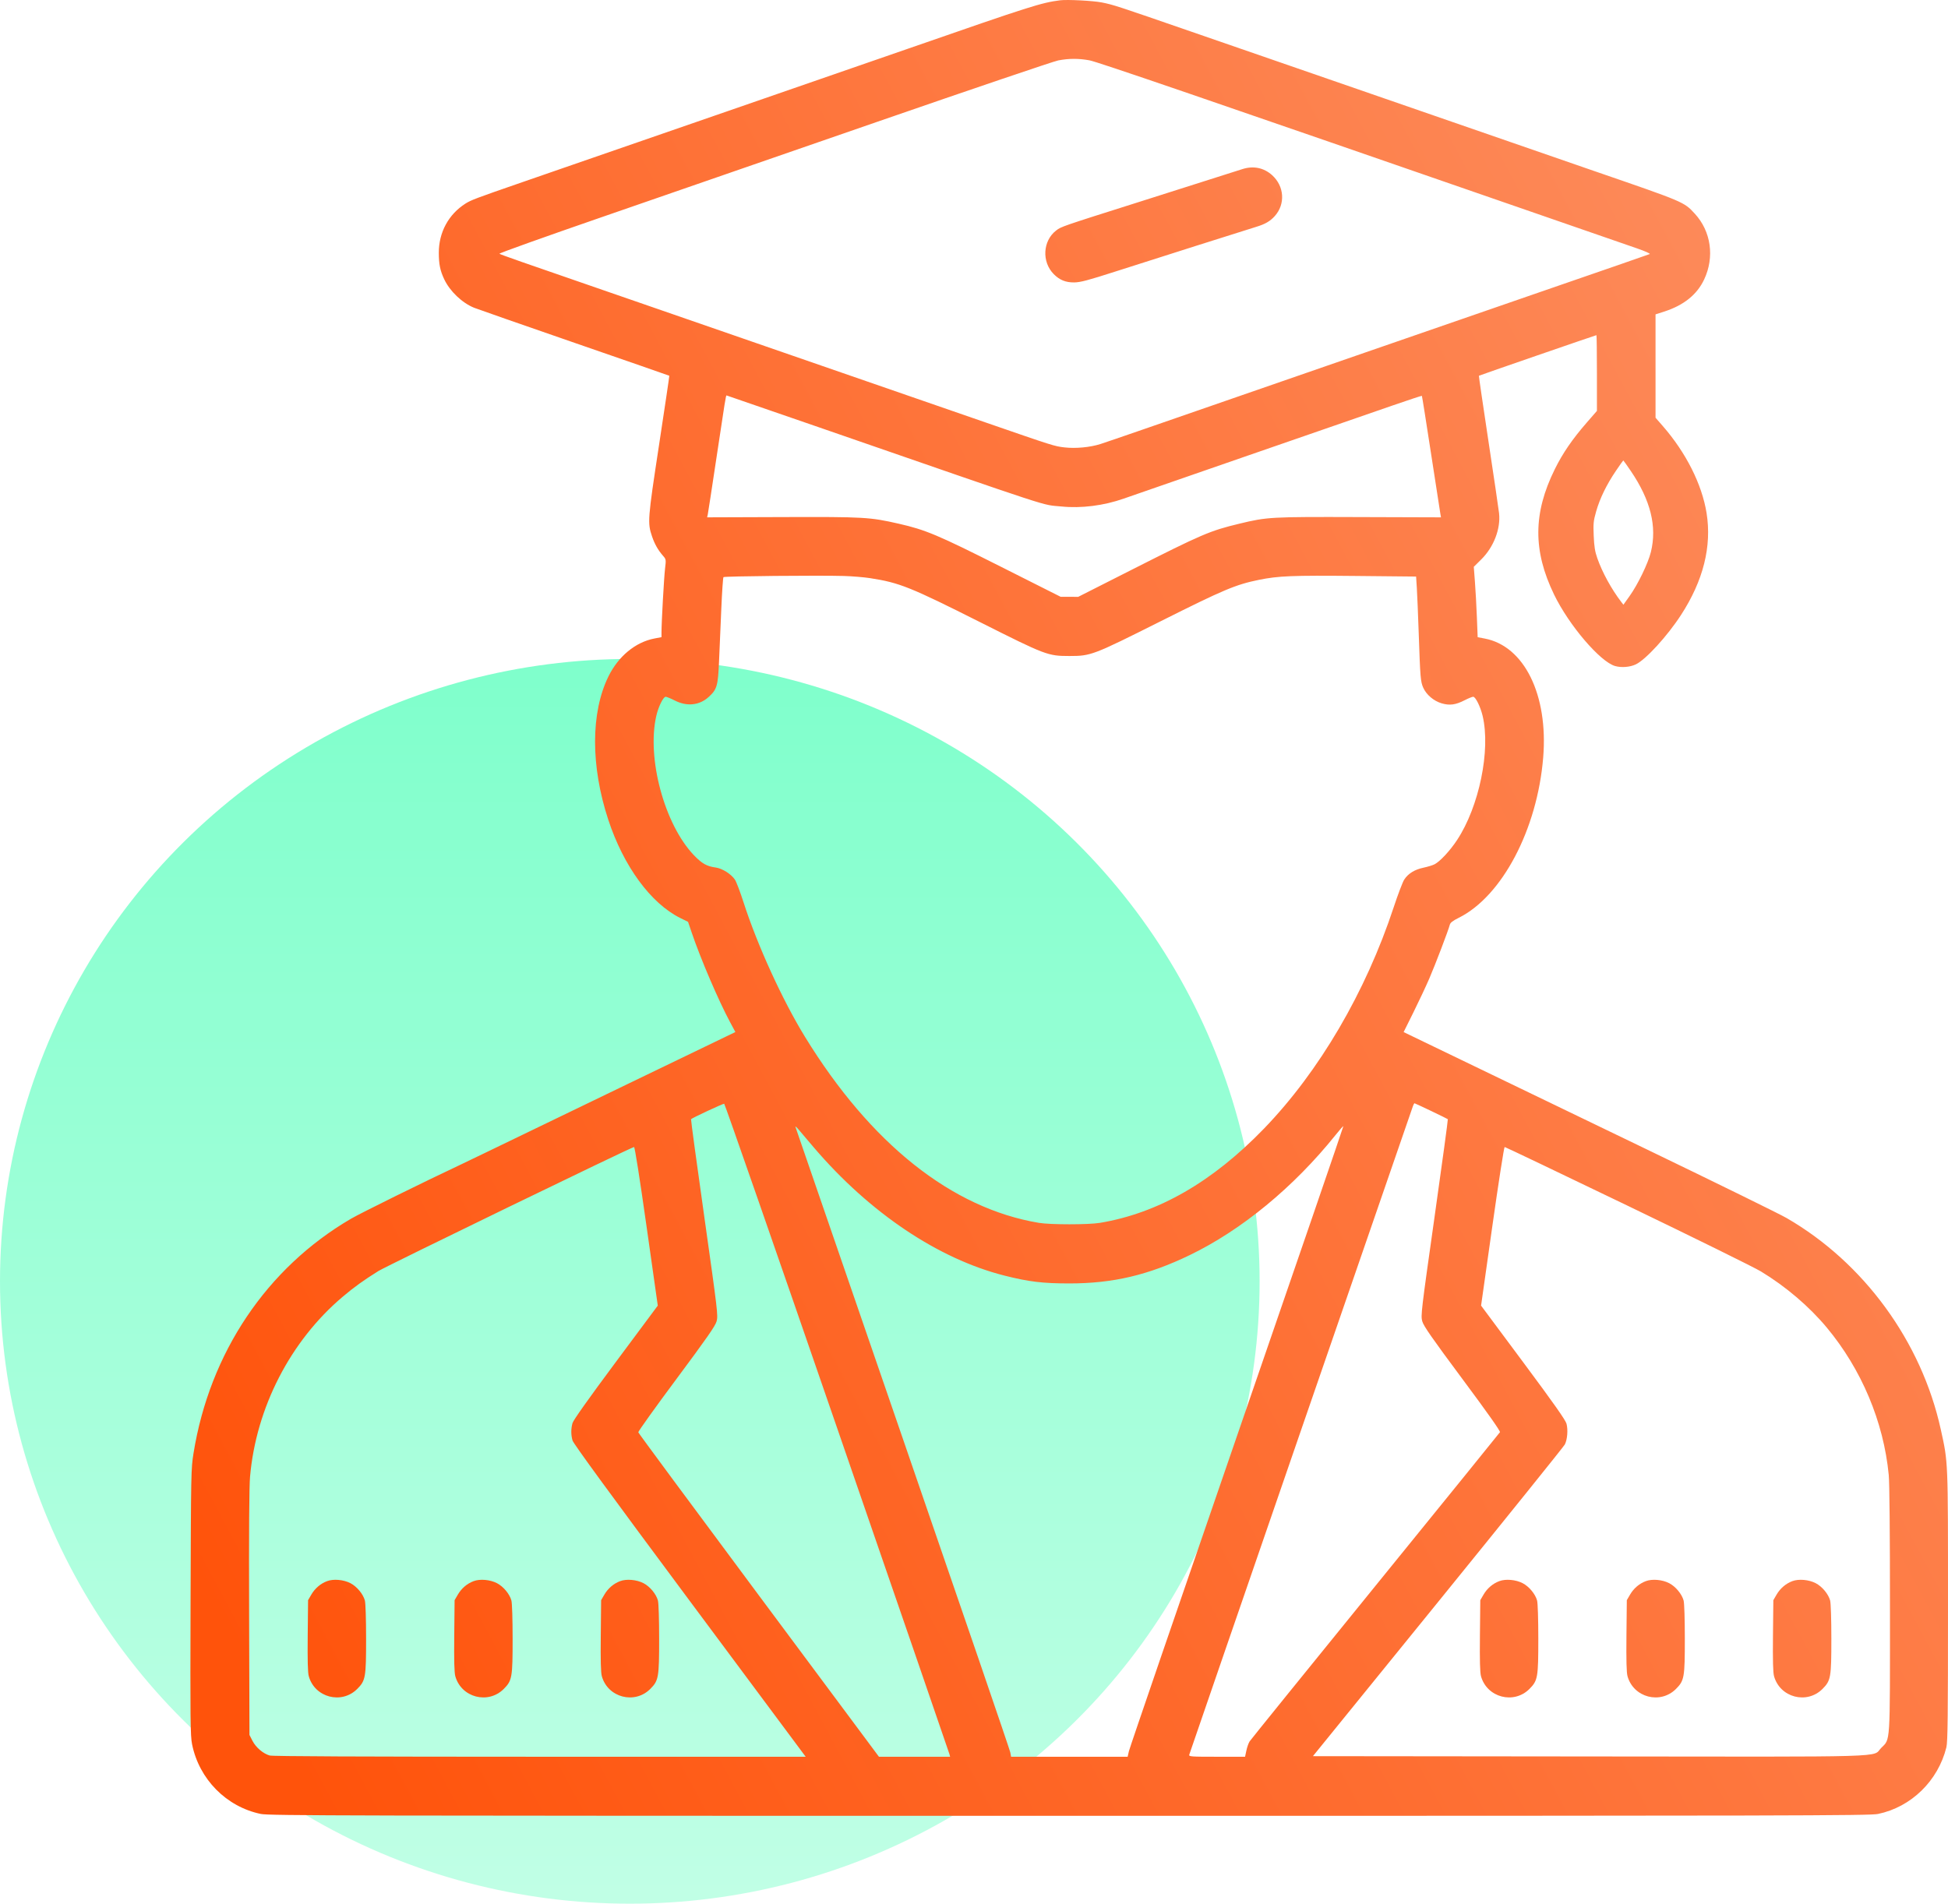
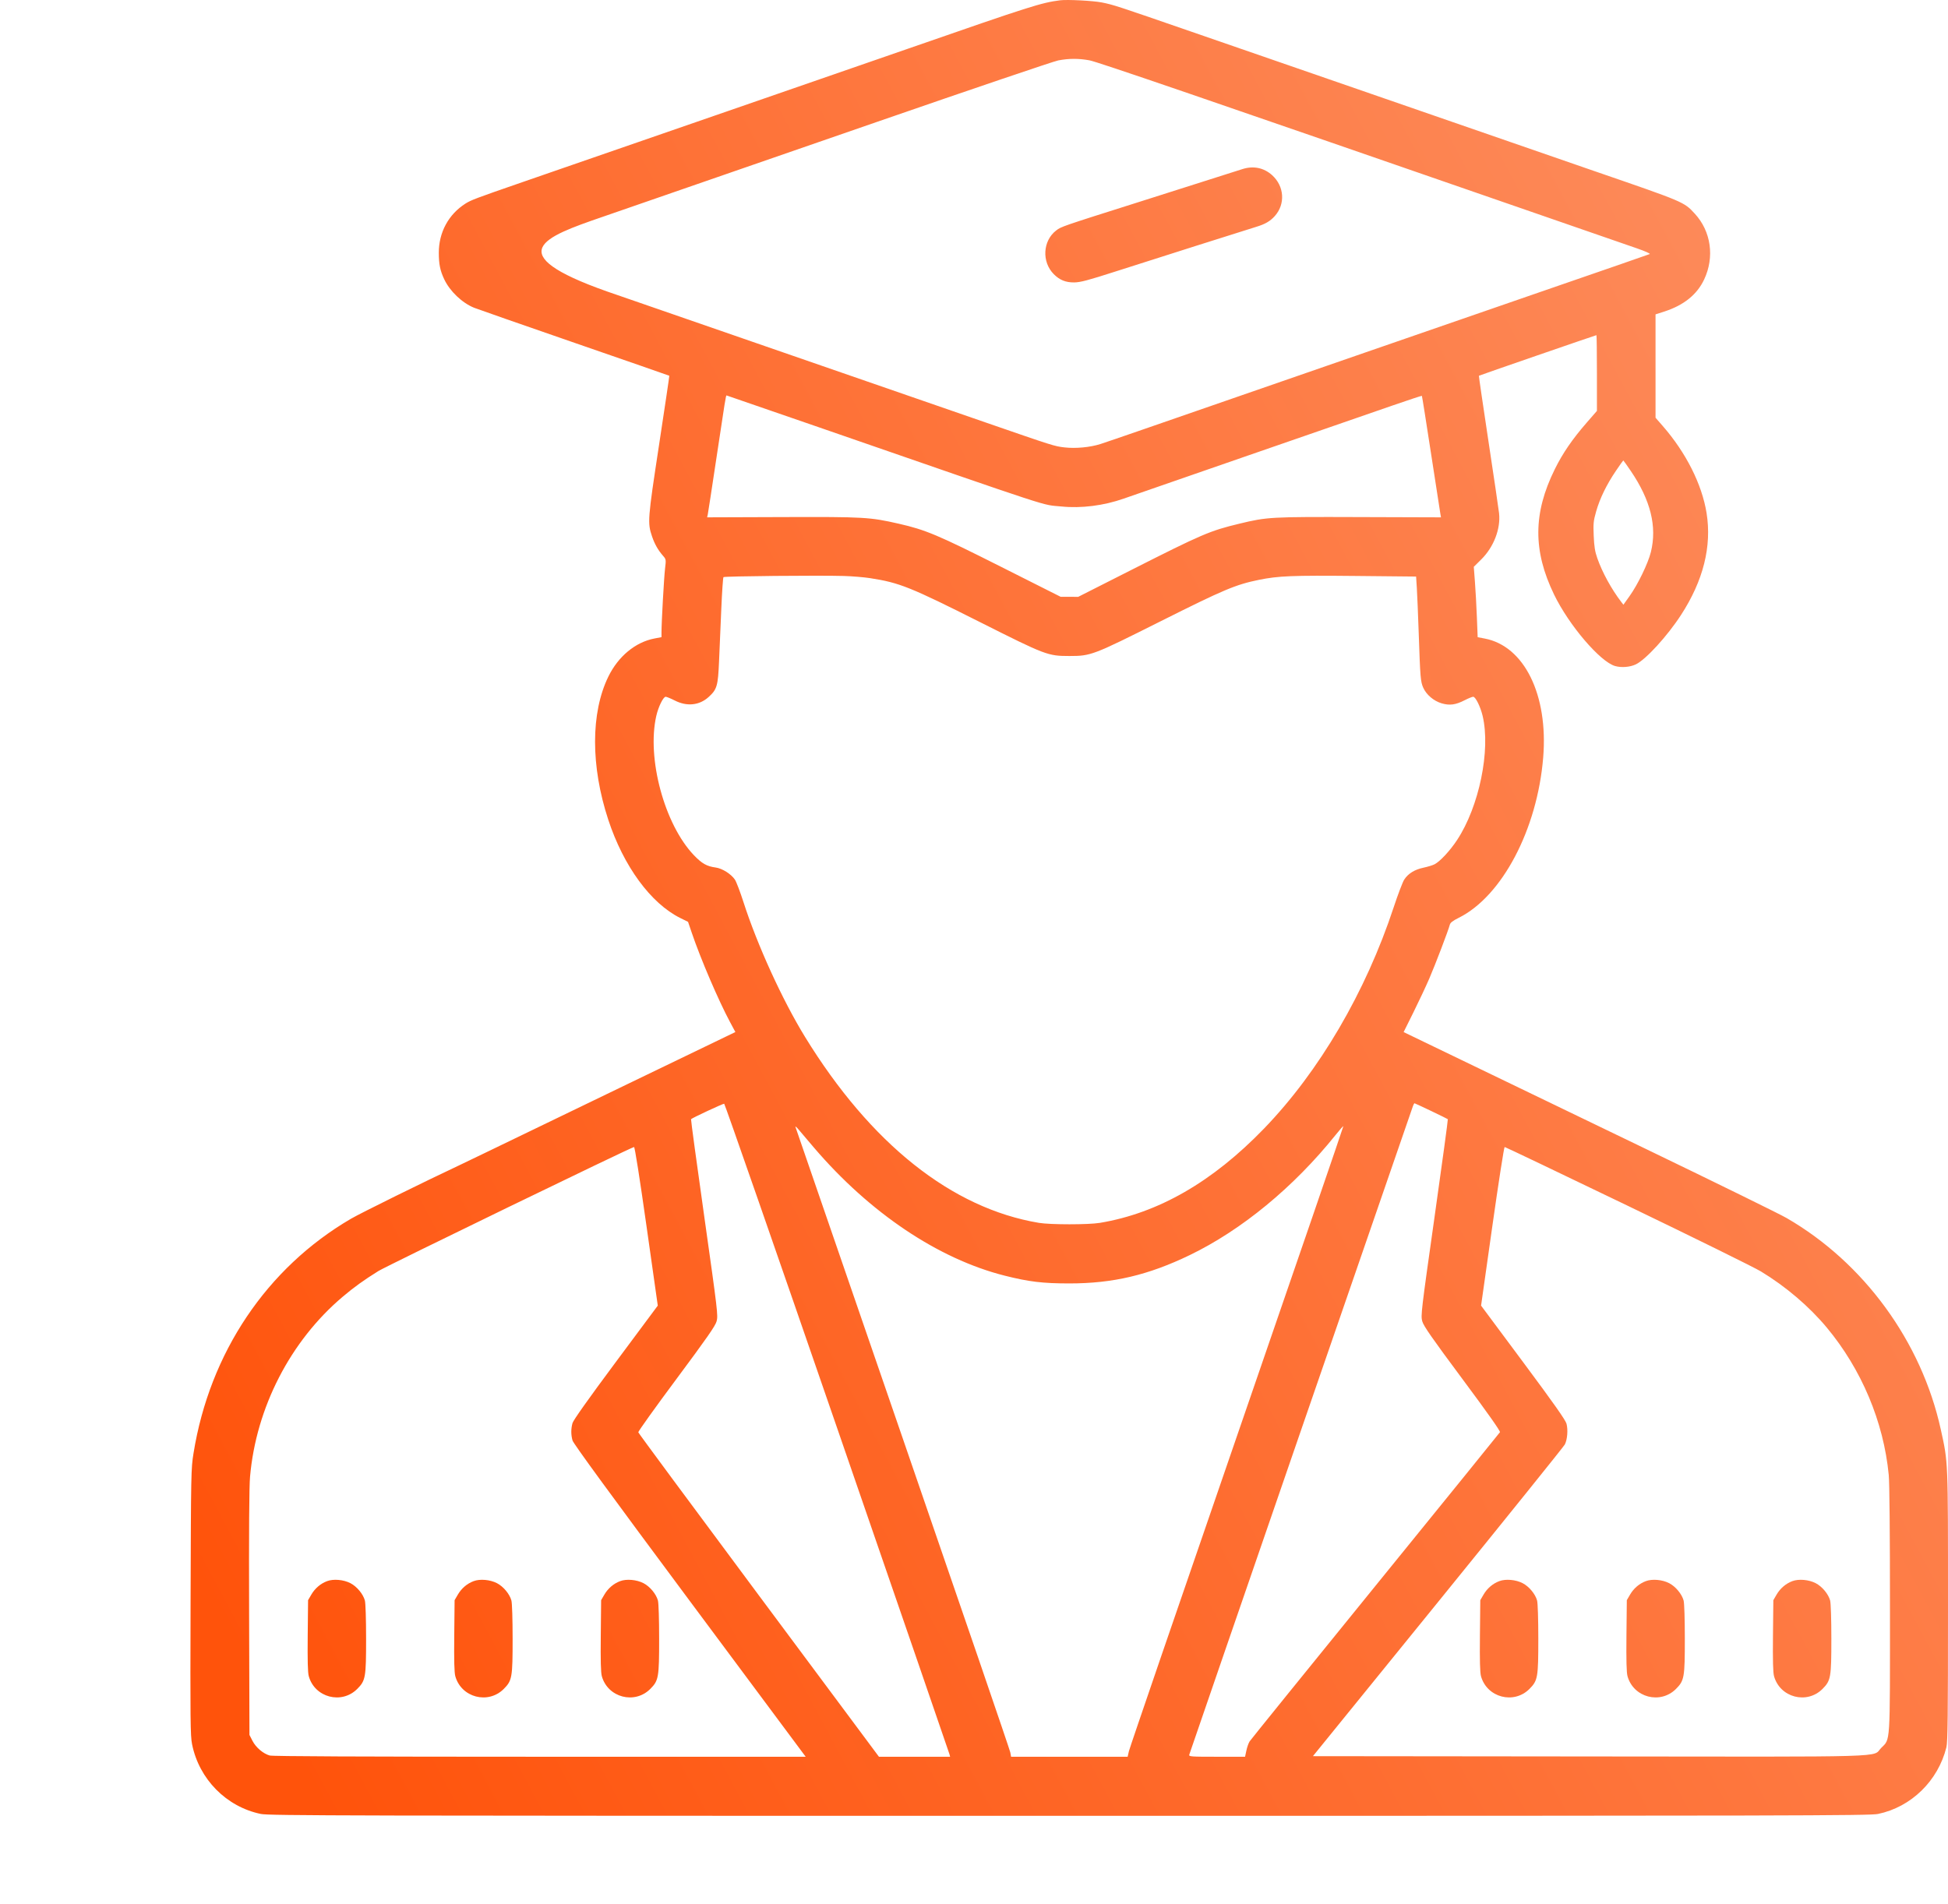
<svg xmlns="http://www.w3.org/2000/svg" width="133" height="130" viewBox="0 0 133 130" fill="none">
-   <ellipse opacity="0.5" cx="43" cy="87.5" rx="43" ry="42.5" fill="url(#paint0_linear_146_509)" />
-   <path fill-rule="evenodd" clip-rule="evenodd" d="M72.375 0.021C71.088 0.186 70.386 0.409 62.051 3.306C60.576 3.818 55.048 5.733 49.766 7.56C44.484 9.387 39.658 11.057 39.041 11.27C38.425 11.484 36.822 12.038 35.48 12.503C32.499 13.535 32.157 13.664 31.784 13.9C30.624 14.635 29.956 15.87 29.96 17.268C29.962 18.044 30.05 18.477 30.326 19.064C30.711 19.886 31.554 20.689 32.374 21.018C32.608 21.112 35.697 22.19 39.239 23.415C42.782 24.639 45.688 25.649 45.697 25.659C45.707 25.668 45.391 27.8 44.995 30.395C44.218 35.492 44.202 35.703 44.521 36.64C44.699 37.159 44.925 37.559 45.259 37.943C45.48 38.196 45.481 38.206 45.406 38.835C45.334 39.44 45.164 42.486 45.164 43.181V43.509L44.682 43.602C43.381 43.851 42.211 44.82 41.533 46.209C40.328 48.679 40.326 52.318 41.528 55.973C42.573 59.153 44.432 61.691 46.448 62.69L46.977 62.952L47.232 63.702C47.831 65.47 49.056 68.326 49.841 69.791L50.208 70.476L42.464 74.213C38.205 76.269 34.089 78.257 33.319 78.631C32.549 79.005 31.703 79.412 31.438 79.536C28.934 80.713 24.63 82.837 23.965 83.225C18.208 86.586 14.316 92.383 13.212 99.243C13.044 100.288 13.039 100.552 13.011 109.391C12.986 117.507 12.997 118.534 13.113 119.11C13.592 121.497 15.452 123.383 17.809 123.872C18.369 123.988 23.484 124 73.015 124C122.547 124 127.662 123.988 128.221 123.872C130.486 123.402 132.32 121.614 132.89 119.32C132.98 118.956 133 117.223 133 109.676C133 99.589 133.013 99.919 132.507 97.612C131.189 91.617 127.266 86.235 121.984 83.179C121.515 82.907 117.211 80.794 112.42 78.482C107.628 76.17 101.936 73.424 99.771 72.379L95.833 70.479L96.499 69.137C96.865 68.399 97.354 67.359 97.584 66.827C97.992 65.883 98.888 63.532 98.987 63.146C99.022 63.008 99.192 62.876 99.591 62.678C102.554 61.206 104.959 56.641 105.362 51.726C105.711 47.457 104.075 44.124 101.374 43.606L100.888 43.513L100.834 42.138C100.804 41.381 100.745 40.3 100.701 39.734L100.623 38.707L101.134 38.201C101.985 37.359 102.466 36.111 102.349 35.046C102.321 34.787 101.995 32.574 101.624 30.128C101.254 27.682 100.961 25.672 100.972 25.66C100.997 25.634 108.949 22.888 108.997 22.888C109.015 22.888 109.03 24.052 109.03 25.474V28.059L108.345 28.847C107.348 29.993 106.692 30.95 106.151 32.047C104.67 35.048 104.657 37.612 106.105 40.601C107.122 42.699 109.254 45.196 110.275 45.484C110.708 45.606 111.29 45.558 111.688 45.368C112.368 45.042 113.831 43.443 114.77 41.998C116.294 39.654 116.882 37.307 116.516 35.031C116.2 33.07 115.111 30.909 113.522 29.087L113.032 28.526V24.996V21.467L113.612 21.281C114.956 20.85 115.863 20.123 116.352 19.083C117.073 17.552 116.823 15.797 115.714 14.593C114.968 13.784 115.023 13.807 108.83 11.674C108.082 11.416 103.148 9.708 97.866 7.879C92.583 6.05 87.703 4.362 87.021 4.127C86.339 3.892 83.764 3.002 81.299 2.149C76.209 0.388 76.015 0.325 75.23 0.168C74.635 0.049 72.866 -0.042 72.375 0.021ZM74.378 4.119C74.907 4.214 81.786 6.573 105.629 14.836C108.446 15.813 111.201 16.767 111.751 16.956C112.323 17.154 112.7 17.322 112.632 17.35C112.503 17.402 109.053 18.598 106.429 19.5C103.641 20.46 83.487 27.436 78.058 29.321C76.715 29.787 75.4 30.237 75.136 30.321C74.42 30.549 73.444 30.64 72.675 30.552C71.992 30.473 71.912 30.448 67.373 28.877C54.203 24.32 44.932 21.11 44.004 20.788C43.387 20.574 42.235 20.176 41.442 19.902C35.702 17.923 34.152 17.38 34.097 17.327C34.062 17.293 37.195 16.173 41.059 14.837C44.924 13.501 53.397 10.568 59.89 8.319C66.383 6.071 71.947 4.183 72.255 4.125C72.987 3.987 73.635 3.985 74.378 4.119ZM84.82 11.549C84.2 11.749 80.386 12.962 77.577 13.852C72.491 15.462 72.453 15.476 72.109 15.74C71.193 16.444 71.114 17.882 71.946 18.721C72.345 19.123 72.758 19.291 73.335 19.286C73.763 19.282 74.271 19.148 76.177 18.535C78.615 17.752 85.096 15.695 85.781 15.487C86.382 15.304 86.721 15.106 87.037 14.754C87.768 13.938 87.69 12.72 86.858 11.966C86.292 11.453 85.572 11.306 84.82 11.549ZM55.94 29.189C72.552 34.94 71.019 34.44 72.47 34.587C73.824 34.725 75.365 34.529 76.73 34.047C77.042 33.936 80.845 32.618 85.18 31.117C89.516 29.617 93.961 28.078 95.059 27.697C96.156 27.317 97.065 27.017 97.079 27.031C97.094 27.045 97.374 28.815 97.703 30.964C98.032 33.113 98.32 34.974 98.343 35.099L98.384 35.328L92.803 35.31C86.738 35.29 86.531 35.301 84.62 35.761C82.605 36.246 82.091 36.466 77.257 38.913L73.616 40.757L73.015 40.756L72.415 40.754L68.334 38.699C64.036 36.534 63.193 36.179 61.366 35.764C59.385 35.313 59.007 35.291 53.424 35.31L48.279 35.328L48.322 35.14C48.345 35.036 48.617 33.263 48.926 31.2C49.497 27.387 49.559 27.003 49.603 27.003C49.617 27.003 52.468 27.987 55.94 29.189ZM111.343 32.163C112.698 34.157 113.145 35.965 112.713 37.703C112.519 38.48 111.828 39.908 111.259 40.706L110.838 41.295L110.695 41.109C110.024 40.236 109.396 39.089 109.053 38.11C108.897 37.667 108.842 37.318 108.811 36.593C108.775 35.749 108.792 35.577 108.979 34.919C109.232 34.031 109.69 33.092 110.33 32.148C110.593 31.759 110.818 31.442 110.831 31.442C110.843 31.442 111.074 31.766 111.343 32.163ZM59.409 39.481C61.412 39.792 62.13 40.079 66.929 42.493C71.401 44.743 71.544 44.797 73.015 44.797C74.483 44.797 74.61 44.749 79.253 42.42C83.562 40.259 84.36 39.923 85.947 39.598C87.274 39.327 88.225 39.288 92.553 39.331L96.684 39.372L96.734 40.148C96.761 40.575 96.82 41.977 96.864 43.264C96.966 46.269 96.989 46.548 97.17 46.958C97.382 47.439 97.888 47.87 98.425 48.028C98.977 48.19 99.383 48.135 100.003 47.816C100.254 47.687 100.515 47.581 100.582 47.581C100.744 47.581 101.078 48.26 101.228 48.891C101.782 51.231 100.989 55.081 99.482 57.364C99.003 58.091 98.325 58.822 97.95 59.018C97.82 59.086 97.48 59.191 97.195 59.251C96.581 59.38 96.139 59.654 95.872 60.069C95.765 60.235 95.444 61.079 95.158 61.945C93.242 67.751 90.077 73.156 86.305 77.065C82.781 80.715 79.081 82.842 75.096 83.507C74.321 83.637 71.71 83.637 70.934 83.507C64.986 82.514 59.445 78.108 54.96 70.803C53.418 68.291 51.698 64.523 50.756 61.588C50.534 60.899 50.274 60.217 50.178 60.071C49.922 59.687 49.31 59.3 48.863 59.241C48.258 59.161 47.924 58.972 47.379 58.403C45.37 56.305 44.149 51.789 44.807 48.892C44.948 48.27 45.285 47.581 45.448 47.581C45.514 47.581 45.793 47.695 46.067 47.835C46.897 48.26 47.751 48.172 48.382 47.597C48.954 47.076 49.021 46.844 49.093 45.16C49.128 44.339 49.197 42.723 49.247 41.569C49.297 40.415 49.363 39.444 49.395 39.411C49.458 39.346 55.942 39.283 57.609 39.332C58.181 39.349 58.991 39.416 59.409 39.481ZM57.148 97.498C61.343 109.655 64.796 119.684 64.822 119.784L64.869 119.965H62.44H60.01L51.806 108.939C47.295 102.875 43.592 97.866 43.579 97.809C43.565 97.753 44.737 96.114 46.184 94.169C48.273 91.359 48.837 90.549 48.926 90.229C49.033 89.842 49 89.555 48.093 83.143C47.572 79.468 47.163 76.445 47.181 76.427C47.273 76.334 49.376 75.354 49.444 75.372C49.487 75.383 52.954 85.34 57.148 97.498ZM97.715 75.868C98.322 76.158 98.833 76.41 98.851 76.428C98.869 76.446 98.458 79.468 97.938 83.143C97.031 89.555 96.997 89.842 97.105 90.229C97.194 90.549 97.758 91.359 99.844 94.166C101.564 96.478 102.45 97.735 102.41 97.802C102.375 97.858 98.545 102.587 93.898 108.309C89.251 114.032 85.39 118.806 85.318 118.917C85.246 119.029 85.146 119.31 85.097 119.543L85.007 119.965H83.084C81.291 119.965 81.163 119.956 81.197 119.824C81.232 119.69 96.331 75.902 96.473 75.522C96.51 75.422 96.557 75.34 96.576 75.34C96.595 75.34 97.108 75.578 97.715 75.868ZM55.568 78.363C59.382 82.826 64.054 85.964 68.59 87.111C70.249 87.53 71.192 87.643 73.015 87.643C75.986 87.643 78.394 87.077 81.219 85.714C84.772 83.999 88.33 81.069 91.192 77.5C91.467 77.157 91.704 76.888 91.718 76.903C91.733 76.917 88.464 86.439 84.455 98.062C80.446 109.685 77.126 119.368 77.078 119.58L76.99 119.965H73.011H69.032L68.977 119.663C68.947 119.496 65.642 109.846 61.633 98.218C57.624 86.589 54.328 77.021 54.309 76.954C54.29 76.888 54.395 76.977 54.541 77.153C54.688 77.33 55.15 77.874 55.568 78.363ZM44.142 83.742L44.91 89.158L42.041 93.016C40.178 95.521 39.142 96.983 39.087 97.183C38.979 97.575 38.979 97.973 39.088 98.366C39.145 98.576 41.736 102.121 47.09 109.321L55.008 119.965L36.861 119.965C24.606 119.964 18.616 119.937 18.415 119.881C17.969 119.756 17.467 119.328 17.237 118.877L17.032 118.477L17.008 110.163C16.991 104.548 17.012 101.521 17.072 100.84C17.486 96.122 19.827 91.573 23.395 88.555C24.172 87.897 24.843 87.414 25.836 86.796C26.393 86.45 43.125 78.331 43.289 78.328C43.342 78.327 43.669 80.403 44.142 83.742ZM111.099 82.323C115.662 84.522 119.767 86.546 120.223 86.822C121.927 87.854 123.528 89.219 124.728 90.663C127.099 93.514 128.605 97.096 128.953 100.713C129.007 101.271 129.038 104.652 129.038 109.918C129.038 119.284 129.074 118.723 128.438 119.364C127.786 120.021 129.621 119.968 108.478 119.945L89.64 119.925L98.179 109.403C102.875 103.616 106.772 98.773 106.84 98.641C107.011 98.307 107.065 97.638 106.954 97.225C106.886 96.971 106.089 95.84 103.991 93.018L101.121 89.158L101.888 83.742C102.31 80.763 102.689 78.326 102.73 78.326C102.771 78.326 106.537 80.125 111.099 82.323ZM22.334 107.972C21.887 108.139 21.505 108.465 21.256 108.892L21.034 109.273L21.009 111.694C20.992 113.402 21.013 114.217 21.081 114.462C21.487 115.926 23.326 116.407 24.396 115.329C24.959 114.761 24.996 114.551 24.995 111.901C24.995 110.562 24.96 109.47 24.912 109.295C24.789 108.849 24.365 108.34 23.925 108.112C23.46 107.87 22.768 107.809 22.334 107.972ZM32.339 107.972C31.891 108.139 31.509 108.465 31.26 108.892L31.038 109.273L31.014 111.694C30.996 113.402 31.017 114.217 31.085 114.462C31.491 115.926 33.33 116.407 34.4 115.329C34.963 114.761 35 114.551 34.999 111.901C34.999 110.562 34.964 109.47 34.916 109.295C34.793 108.849 34.369 108.34 33.929 108.112C33.464 107.87 32.772 107.809 32.339 107.972ZM42.343 107.972C41.895 108.139 41.513 108.465 41.264 108.892L41.042 109.273L41.018 111.694C41 113.402 41.021 114.217 41.089 114.462C41.495 115.926 43.334 116.407 44.404 115.329C44.967 114.761 45.004 114.551 45.003 111.901C45.003 110.562 44.968 109.47 44.92 109.295C44.797 108.849 44.373 108.34 43.934 108.112C43.468 107.87 42.776 107.809 42.343 107.972ZM102.367 107.972C101.92 108.139 101.538 108.465 101.289 108.892L101.067 109.273L101.042 111.694C101.025 113.402 101.046 114.217 101.114 114.462C101.52 115.926 103.359 116.407 104.429 115.329C104.992 114.761 105.029 114.551 105.028 111.901C105.028 110.562 104.993 109.47 104.945 109.295C104.822 108.849 104.398 108.34 103.958 108.112C103.493 107.87 102.801 107.809 102.367 107.972ZM112.371 107.972C111.924 108.139 111.542 108.465 111.293 108.892L111.071 109.273L111.046 111.694C111.029 113.402 111.05 114.217 111.118 114.462C111.524 115.926 113.363 116.407 114.433 115.329C114.996 114.761 115.033 114.551 115.032 111.901C115.032 110.562 114.997 109.47 114.949 109.295C114.826 108.849 114.402 108.34 113.962 108.112C113.497 107.87 112.805 107.809 112.371 107.972ZM122.375 107.972C121.928 108.139 121.546 108.465 121.297 108.892L121.075 109.273L121.05 111.694C121.033 113.402 121.054 114.217 121.122 114.462C121.528 115.926 123.367 116.407 124.437 115.329C125 114.761 125.037 114.551 125.036 111.901C125.036 110.562 125.001 109.47 124.953 109.295C124.83 108.849 124.406 108.34 123.966 108.112C123.501 107.87 122.809 107.809 122.375 107.972Z" fill="url(#paint1_linear_146_509)" />
+   <path fill-rule="evenodd" clip-rule="evenodd" d="M72.375 0.021C71.088 0.186 70.386 0.409 62.051 3.306C60.576 3.818 55.048 5.733 49.766 7.56C44.484 9.387 39.658 11.057 39.041 11.27C38.425 11.484 36.822 12.038 35.48 12.503C32.499 13.535 32.157 13.664 31.784 13.9C30.624 14.635 29.956 15.87 29.96 17.268C29.962 18.044 30.05 18.477 30.326 19.064C30.711 19.886 31.554 20.689 32.374 21.018C32.608 21.112 35.697 22.19 39.239 23.415C42.782 24.639 45.688 25.649 45.697 25.659C45.707 25.668 45.391 27.8 44.995 30.395C44.218 35.492 44.202 35.703 44.521 36.64C44.699 37.159 44.925 37.559 45.259 37.943C45.48 38.196 45.481 38.206 45.406 38.835C45.334 39.44 45.164 42.486 45.164 43.181V43.509L44.682 43.602C43.381 43.851 42.211 44.82 41.533 46.209C40.328 48.679 40.326 52.318 41.528 55.973C42.573 59.153 44.432 61.691 46.448 62.69L46.977 62.952L47.232 63.702C47.831 65.47 49.056 68.326 49.841 69.791L50.208 70.476L42.464 74.213C38.205 76.269 34.089 78.257 33.319 78.631C32.549 79.005 31.703 79.412 31.438 79.536C28.934 80.713 24.63 82.837 23.965 83.225C18.208 86.586 14.316 92.383 13.212 99.243C13.044 100.288 13.039 100.552 13.011 109.391C12.986 117.507 12.997 118.534 13.113 119.11C13.592 121.497 15.452 123.383 17.809 123.872C18.369 123.988 23.484 124 73.015 124C122.547 124 127.662 123.988 128.221 123.872C130.486 123.402 132.32 121.614 132.89 119.32C132.98 118.956 133 117.223 133 109.676C133 99.589 133.013 99.919 132.507 97.612C131.189 91.617 127.266 86.235 121.984 83.179C121.515 82.907 117.211 80.794 112.42 78.482C107.628 76.17 101.936 73.424 99.771 72.379L95.833 70.479L96.499 69.137C96.865 68.399 97.354 67.359 97.584 66.827C97.992 65.883 98.888 63.532 98.987 63.146C99.022 63.008 99.192 62.876 99.591 62.678C102.554 61.206 104.959 56.641 105.362 51.726C105.711 47.457 104.075 44.124 101.374 43.606L100.888 43.513L100.834 42.138C100.804 41.381 100.745 40.3 100.701 39.734L100.623 38.707L101.134 38.201C101.985 37.359 102.466 36.111 102.349 35.046C102.321 34.787 101.995 32.574 101.624 30.128C101.254 27.682 100.961 25.672 100.972 25.66C100.997 25.634 108.949 22.888 108.997 22.888C109.015 22.888 109.03 24.052 109.03 25.474V28.059L108.345 28.847C107.348 29.993 106.692 30.95 106.151 32.047C104.67 35.048 104.657 37.612 106.105 40.601C107.122 42.699 109.254 45.196 110.275 45.484C110.708 45.606 111.29 45.558 111.688 45.368C112.368 45.042 113.831 43.443 114.77 41.998C116.294 39.654 116.882 37.307 116.516 35.031C116.2 33.07 115.111 30.909 113.522 29.087L113.032 28.526V24.996V21.467L113.612 21.281C114.956 20.85 115.863 20.123 116.352 19.083C117.073 17.552 116.823 15.797 115.714 14.593C114.968 13.784 115.023 13.807 108.83 11.674C108.082 11.416 103.148 9.708 97.866 7.879C92.583 6.05 87.703 4.362 87.021 4.127C86.339 3.892 83.764 3.002 81.299 2.149C76.209 0.388 76.015 0.325 75.23 0.168C74.635 0.049 72.866 -0.042 72.375 0.021ZM74.378 4.119C74.907 4.214 81.786 6.573 105.629 14.836C108.446 15.813 111.201 16.767 111.751 16.956C112.323 17.154 112.7 17.322 112.632 17.35C112.503 17.402 109.053 18.598 106.429 19.5C103.641 20.46 83.487 27.436 78.058 29.321C76.715 29.787 75.4 30.237 75.136 30.321C74.42 30.549 73.444 30.64 72.675 30.552C71.992 30.473 71.912 30.448 67.373 28.877C54.203 24.32 44.932 21.11 44.004 20.788C43.387 20.574 42.235 20.176 41.442 19.902C34.062 17.293 37.195 16.173 41.059 14.837C44.924 13.501 53.397 10.568 59.89 8.319C66.383 6.071 71.947 4.183 72.255 4.125C72.987 3.987 73.635 3.985 74.378 4.119ZM84.82 11.549C84.2 11.749 80.386 12.962 77.577 13.852C72.491 15.462 72.453 15.476 72.109 15.74C71.193 16.444 71.114 17.882 71.946 18.721C72.345 19.123 72.758 19.291 73.335 19.286C73.763 19.282 74.271 19.148 76.177 18.535C78.615 17.752 85.096 15.695 85.781 15.487C86.382 15.304 86.721 15.106 87.037 14.754C87.768 13.938 87.69 12.72 86.858 11.966C86.292 11.453 85.572 11.306 84.82 11.549ZM55.94 29.189C72.552 34.94 71.019 34.44 72.47 34.587C73.824 34.725 75.365 34.529 76.73 34.047C77.042 33.936 80.845 32.618 85.18 31.117C89.516 29.617 93.961 28.078 95.059 27.697C96.156 27.317 97.065 27.017 97.079 27.031C97.094 27.045 97.374 28.815 97.703 30.964C98.032 33.113 98.32 34.974 98.343 35.099L98.384 35.328L92.803 35.31C86.738 35.29 86.531 35.301 84.62 35.761C82.605 36.246 82.091 36.466 77.257 38.913L73.616 40.757L73.015 40.756L72.415 40.754L68.334 38.699C64.036 36.534 63.193 36.179 61.366 35.764C59.385 35.313 59.007 35.291 53.424 35.31L48.279 35.328L48.322 35.14C48.345 35.036 48.617 33.263 48.926 31.2C49.497 27.387 49.559 27.003 49.603 27.003C49.617 27.003 52.468 27.987 55.94 29.189ZM111.343 32.163C112.698 34.157 113.145 35.965 112.713 37.703C112.519 38.48 111.828 39.908 111.259 40.706L110.838 41.295L110.695 41.109C110.024 40.236 109.396 39.089 109.053 38.11C108.897 37.667 108.842 37.318 108.811 36.593C108.775 35.749 108.792 35.577 108.979 34.919C109.232 34.031 109.69 33.092 110.33 32.148C110.593 31.759 110.818 31.442 110.831 31.442C110.843 31.442 111.074 31.766 111.343 32.163ZM59.409 39.481C61.412 39.792 62.13 40.079 66.929 42.493C71.401 44.743 71.544 44.797 73.015 44.797C74.483 44.797 74.61 44.749 79.253 42.42C83.562 40.259 84.36 39.923 85.947 39.598C87.274 39.327 88.225 39.288 92.553 39.331L96.684 39.372L96.734 40.148C96.761 40.575 96.82 41.977 96.864 43.264C96.966 46.269 96.989 46.548 97.17 46.958C97.382 47.439 97.888 47.87 98.425 48.028C98.977 48.19 99.383 48.135 100.003 47.816C100.254 47.687 100.515 47.581 100.582 47.581C100.744 47.581 101.078 48.26 101.228 48.891C101.782 51.231 100.989 55.081 99.482 57.364C99.003 58.091 98.325 58.822 97.95 59.018C97.82 59.086 97.48 59.191 97.195 59.251C96.581 59.38 96.139 59.654 95.872 60.069C95.765 60.235 95.444 61.079 95.158 61.945C93.242 67.751 90.077 73.156 86.305 77.065C82.781 80.715 79.081 82.842 75.096 83.507C74.321 83.637 71.71 83.637 70.934 83.507C64.986 82.514 59.445 78.108 54.96 70.803C53.418 68.291 51.698 64.523 50.756 61.588C50.534 60.899 50.274 60.217 50.178 60.071C49.922 59.687 49.31 59.3 48.863 59.241C48.258 59.161 47.924 58.972 47.379 58.403C45.37 56.305 44.149 51.789 44.807 48.892C44.948 48.27 45.285 47.581 45.448 47.581C45.514 47.581 45.793 47.695 46.067 47.835C46.897 48.26 47.751 48.172 48.382 47.597C48.954 47.076 49.021 46.844 49.093 45.16C49.128 44.339 49.197 42.723 49.247 41.569C49.297 40.415 49.363 39.444 49.395 39.411C49.458 39.346 55.942 39.283 57.609 39.332C58.181 39.349 58.991 39.416 59.409 39.481ZM57.148 97.498C61.343 109.655 64.796 119.684 64.822 119.784L64.869 119.965H62.44H60.01L51.806 108.939C47.295 102.875 43.592 97.866 43.579 97.809C43.565 97.753 44.737 96.114 46.184 94.169C48.273 91.359 48.837 90.549 48.926 90.229C49.033 89.842 49 89.555 48.093 83.143C47.572 79.468 47.163 76.445 47.181 76.427C47.273 76.334 49.376 75.354 49.444 75.372C49.487 75.383 52.954 85.34 57.148 97.498ZM97.715 75.868C98.322 76.158 98.833 76.41 98.851 76.428C98.869 76.446 98.458 79.468 97.938 83.143C97.031 89.555 96.997 89.842 97.105 90.229C97.194 90.549 97.758 91.359 99.844 94.166C101.564 96.478 102.45 97.735 102.41 97.802C102.375 97.858 98.545 102.587 93.898 108.309C89.251 114.032 85.39 118.806 85.318 118.917C85.246 119.029 85.146 119.31 85.097 119.543L85.007 119.965H83.084C81.291 119.965 81.163 119.956 81.197 119.824C81.232 119.69 96.331 75.902 96.473 75.522C96.51 75.422 96.557 75.34 96.576 75.34C96.595 75.34 97.108 75.578 97.715 75.868ZM55.568 78.363C59.382 82.826 64.054 85.964 68.59 87.111C70.249 87.53 71.192 87.643 73.015 87.643C75.986 87.643 78.394 87.077 81.219 85.714C84.772 83.999 88.33 81.069 91.192 77.5C91.467 77.157 91.704 76.888 91.718 76.903C91.733 76.917 88.464 86.439 84.455 98.062C80.446 109.685 77.126 119.368 77.078 119.58L76.99 119.965H73.011H69.032L68.977 119.663C68.947 119.496 65.642 109.846 61.633 98.218C57.624 86.589 54.328 77.021 54.309 76.954C54.29 76.888 54.395 76.977 54.541 77.153C54.688 77.33 55.15 77.874 55.568 78.363ZM44.142 83.742L44.91 89.158L42.041 93.016C40.178 95.521 39.142 96.983 39.087 97.183C38.979 97.575 38.979 97.973 39.088 98.366C39.145 98.576 41.736 102.121 47.09 109.321L55.008 119.965L36.861 119.965C24.606 119.964 18.616 119.937 18.415 119.881C17.969 119.756 17.467 119.328 17.237 118.877L17.032 118.477L17.008 110.163C16.991 104.548 17.012 101.521 17.072 100.84C17.486 96.122 19.827 91.573 23.395 88.555C24.172 87.897 24.843 87.414 25.836 86.796C26.393 86.45 43.125 78.331 43.289 78.328C43.342 78.327 43.669 80.403 44.142 83.742ZM111.099 82.323C115.662 84.522 119.767 86.546 120.223 86.822C121.927 87.854 123.528 89.219 124.728 90.663C127.099 93.514 128.605 97.096 128.953 100.713C129.007 101.271 129.038 104.652 129.038 109.918C129.038 119.284 129.074 118.723 128.438 119.364C127.786 120.021 129.621 119.968 108.478 119.945L89.64 119.925L98.179 109.403C102.875 103.616 106.772 98.773 106.84 98.641C107.011 98.307 107.065 97.638 106.954 97.225C106.886 96.971 106.089 95.84 103.991 93.018L101.121 89.158L101.888 83.742C102.31 80.763 102.689 78.326 102.73 78.326C102.771 78.326 106.537 80.125 111.099 82.323ZM22.334 107.972C21.887 108.139 21.505 108.465 21.256 108.892L21.034 109.273L21.009 111.694C20.992 113.402 21.013 114.217 21.081 114.462C21.487 115.926 23.326 116.407 24.396 115.329C24.959 114.761 24.996 114.551 24.995 111.901C24.995 110.562 24.96 109.47 24.912 109.295C24.789 108.849 24.365 108.34 23.925 108.112C23.46 107.87 22.768 107.809 22.334 107.972ZM32.339 107.972C31.891 108.139 31.509 108.465 31.26 108.892L31.038 109.273L31.014 111.694C30.996 113.402 31.017 114.217 31.085 114.462C31.491 115.926 33.33 116.407 34.4 115.329C34.963 114.761 35 114.551 34.999 111.901C34.999 110.562 34.964 109.47 34.916 109.295C34.793 108.849 34.369 108.34 33.929 108.112C33.464 107.87 32.772 107.809 32.339 107.972ZM42.343 107.972C41.895 108.139 41.513 108.465 41.264 108.892L41.042 109.273L41.018 111.694C41 113.402 41.021 114.217 41.089 114.462C41.495 115.926 43.334 116.407 44.404 115.329C44.967 114.761 45.004 114.551 45.003 111.901C45.003 110.562 44.968 109.47 44.92 109.295C44.797 108.849 44.373 108.34 43.934 108.112C43.468 107.87 42.776 107.809 42.343 107.972ZM102.367 107.972C101.92 108.139 101.538 108.465 101.289 108.892L101.067 109.273L101.042 111.694C101.025 113.402 101.046 114.217 101.114 114.462C101.52 115.926 103.359 116.407 104.429 115.329C104.992 114.761 105.029 114.551 105.028 111.901C105.028 110.562 104.993 109.47 104.945 109.295C104.822 108.849 104.398 108.34 103.958 108.112C103.493 107.87 102.801 107.809 102.367 107.972ZM112.371 107.972C111.924 108.139 111.542 108.465 111.293 108.892L111.071 109.273L111.046 111.694C111.029 113.402 111.05 114.217 111.118 114.462C111.524 115.926 113.363 116.407 114.433 115.329C114.996 114.761 115.033 114.551 115.032 111.901C115.032 110.562 114.997 109.47 114.949 109.295C114.826 108.849 114.402 108.34 113.962 108.112C113.497 107.87 112.805 107.809 112.371 107.972ZM122.375 107.972C121.928 108.139 121.546 108.465 121.297 108.892L121.075 109.273L121.05 111.694C121.033 113.402 121.054 114.217 121.122 114.462C121.528 115.926 123.367 116.407 124.437 115.329C125 114.761 125.037 114.551 125.036 111.901C125.036 110.562 125.001 109.47 124.953 109.295C124.83 108.849 124.406 108.34 123.966 108.112C123.501 107.87 122.809 107.809 122.375 107.972Z" fill="url(#paint1_linear_146_509)" />
  <defs>
    <linearGradient id="paint0_linear_146_509" x1="43" y1="45" x2="43" y2="130" gradientUnits="userSpaceOnUse">
      <stop stop-color="#00FF99" />
      <stop offset="1" stop-color="#83FFCD" />
    </linearGradient>
    <linearGradient id="paint1_linear_146_509" x1="13" y1="107.5" x2="134.808" y2="42.382" gradientUnits="userSpaceOnUse">
      <stop stop-color="#FF530B" />
      <stop offset="1" stop-color="#FD8B5B" />
    </linearGradient>
  </defs>
</svg>